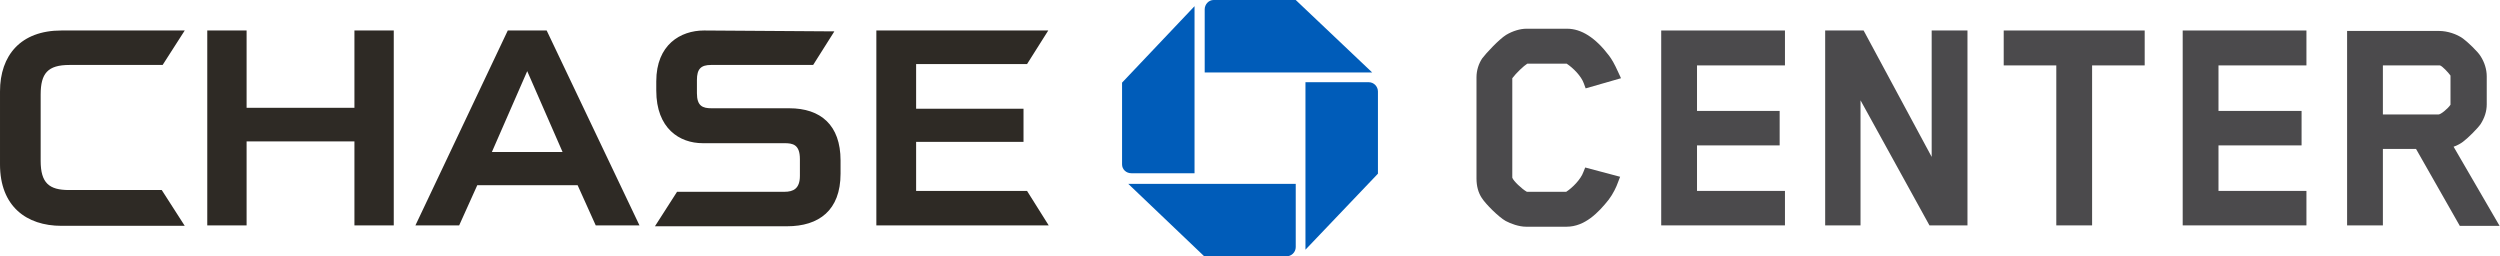
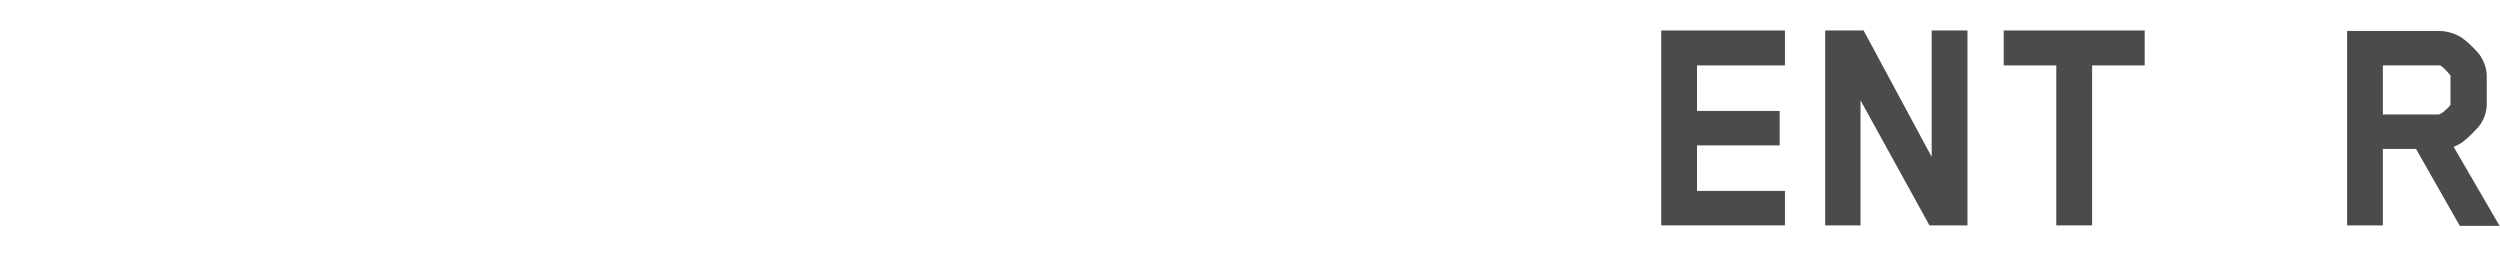
<svg xmlns="http://www.w3.org/2000/svg" width="565.7" height="58" xml:space="preserve">
  <g class="layer">
    <title>Layer 1</title>
-     <path d="m293.2,0l17.3,16.4l-37.9,0l0,-14.3c0,-1.1 0.9,-2.1 2,-2.1l18.6,0zm18.6,20.7c0,-1.1 -0.9,-2.1 -2.1,-2.1l-14.3,0l0,37.9l16.4,-17.2l0,-18.6zm-20.7,37.3c1.1,0 2.1,-0.9 2.1,-2.1l0,-14.3l-37.9,0l17.2,16.4l18.6,0zm-37.2,-20.8c0,1.1 0.9,2 2.1,2l14.3,0l0,-37.8l-16.4,17.3l0,18.5z" fill="#005cb9" id="svg_1" />
-     <path d="m89.1,6.9l0,44.1l-8.9,0l0,-19l-24.4,0l0,19l-8.9,0l0,-44.1l8.9,0l0,17.5l24.4,0l0,-17.5l8.9,0zm109.2,0l0,44.1l39,0l-4.9,-7.8l-25.1,0l0,-11.1l24.3,0l0,-7.5l-24.3,0l0,-10.1l25.1,0l4.8,-7.6l-38.9,0zm-184.4,0c-9.2,0 -13.9,5.6 -13.9,13.8l0,16.5c0,9.5 6,13.9 13.9,13.9l27.9,0l-5.2,-8.1l-21,0c-4.5,0 -6.4,-1.6 -6.4,-6.6l0,-15c0,-4.8 1.6,-6.7 6.5,-6.7l21.1,0l5,-7.8l-27.9,0zm145.4,0c-5.3,0 -10.8,3.2 -10.8,11.5l0,2.1c0,8.6 5.3,11.9 10.5,11.9l18.5,0c1.9,0 3.5,0.3 3.5,3.6l0,3.8c0,2.9 -1.5,3.6 -3.5,3.6l-24.3,0l-5,7.8l29.9,0c7.2,0 12.1,-3.6 12.1,-11.9l0,-3c0,-8 -4.5,-11.8 -11.6,-11.8l-17.6,0c-2,0 -3.3,-0.5 -3.3,-3.4l0,-3c0,-2.5 0.9,-3.4 3.2,-3.4l23.1,0l4.8,-7.6l-29.5,-0.2zm-35.6,0l21,44.1l-9.9,0l-4.1,-9.1l-22.7,0l-4.1,9.1l-9.9,0l20.9,-44.1l8.8,0zm-12.4,27.5l16,0l-8,-18.3l-8,18.3z" fill="#2e2a25" id="svg_2" />
-     <path d="m345.6,14.4l8.9,0c1.5,1 3.3,2.8 3.9,4.5l0.4,1.1l8,-2.3l-0.6,-1.3c-0.9,-2 -1.5,-3 -2.1,-3.8c-3.1,-4.1 -6.3,-6.1 -9.5,-6.1l-9.2,0c-1.4,0 -3.1,0.5 -4.6,1.4c-1.6,1 -4.5,4.1 -5.4,5.3c-0.8,1.2 -1.3,2.7 -1.3,4.3l0,22.9c0,1.7 0.4,3.2 1.2,4.4c0.9,1.4 3.8,4.3 5.4,5.2c1.1,0.6 3,1.3 4.6,1.3l9.2,0c4.1,0 7.2,-3.2 9.5,-6.1c1,-1.3 1.8,-3 2.1,-3.9l0.5,-1.3l-7.9,-2.1l-0.4,1c-0.6,1.7 -2.5,3.6 -3.9,4.5l-8.9,0c-1.1,-0.6 -3.1,-2.5 -3.3,-3.2l0,-22.5c0.9,-1.2 2.6,-2.8 3.4,-3.3" fill="#4b4a4c" id="svg_3" />
    <path d="m375.9,51l28,0l0,-7.8l-19.9,0l0,-10.3l18.7,0l0,-7.8l-18.7,0l0,-10.3l19.9,0l0,-7.9l-28,0l0,44.1z" fill="#4b4a4c" id="svg_4" />
    <path d="m437.1,35.5l-15.4,-28.6l-8.7,0l0,44.1l8,0l0,-28.3l15.6,28.3l8.6,0l0,-44.1l-8.1,0l0,28.6z" fill="#4b4a4c" id="svg_5" />
    <path d="m453.4,14.8l11.9,0l0,36.2l8.1,0l0,-36.2l11.9,0l0,-7.9l-31.9,0l0,7.9z" fill="#4b4a4c" id="svg_6" />
-     <path d="m493.9,51l28,0l0,-7.8l-19.9,0l0,-10.3l18.8,0l0,-7.8l-18.8,0l0,-10.3l19.9,0l0,-7.9l-28,0l0,44.1z" fill="#4b4a4c" id="svg_7" />
    <path d="m555.2,33.2c0.9,-0.3 1.7,-0.8 2.1,-1.1c1.1,-0.8 3.3,-3 4,-4c0.9,-1.4 1.4,-2.9 1.4,-4.5l0,-6.3c0,-1.6 -0.5,-3.2 -1.4,-4.6c-0.6,-1 -2.9,-3.2 -4,-4c-1.4,-1 -3.5,-1.7 -5.4,-1.7l-20.8,0l0,44l8.1,0l0,-17.3l7.5,0l9.9,17.4l9,0l-10.4,-17.9zm-0.7,-9.5c-0.6,0.9 -2.2,2.2 -2.7,2.2l-12.6,0l0,-11.1l12.9,0c0.5,0.1 1.9,1.6 2.4,2.3l0,6.6z" fill="#4b4a4c" id="svg_8" />
  </g>
</svg>